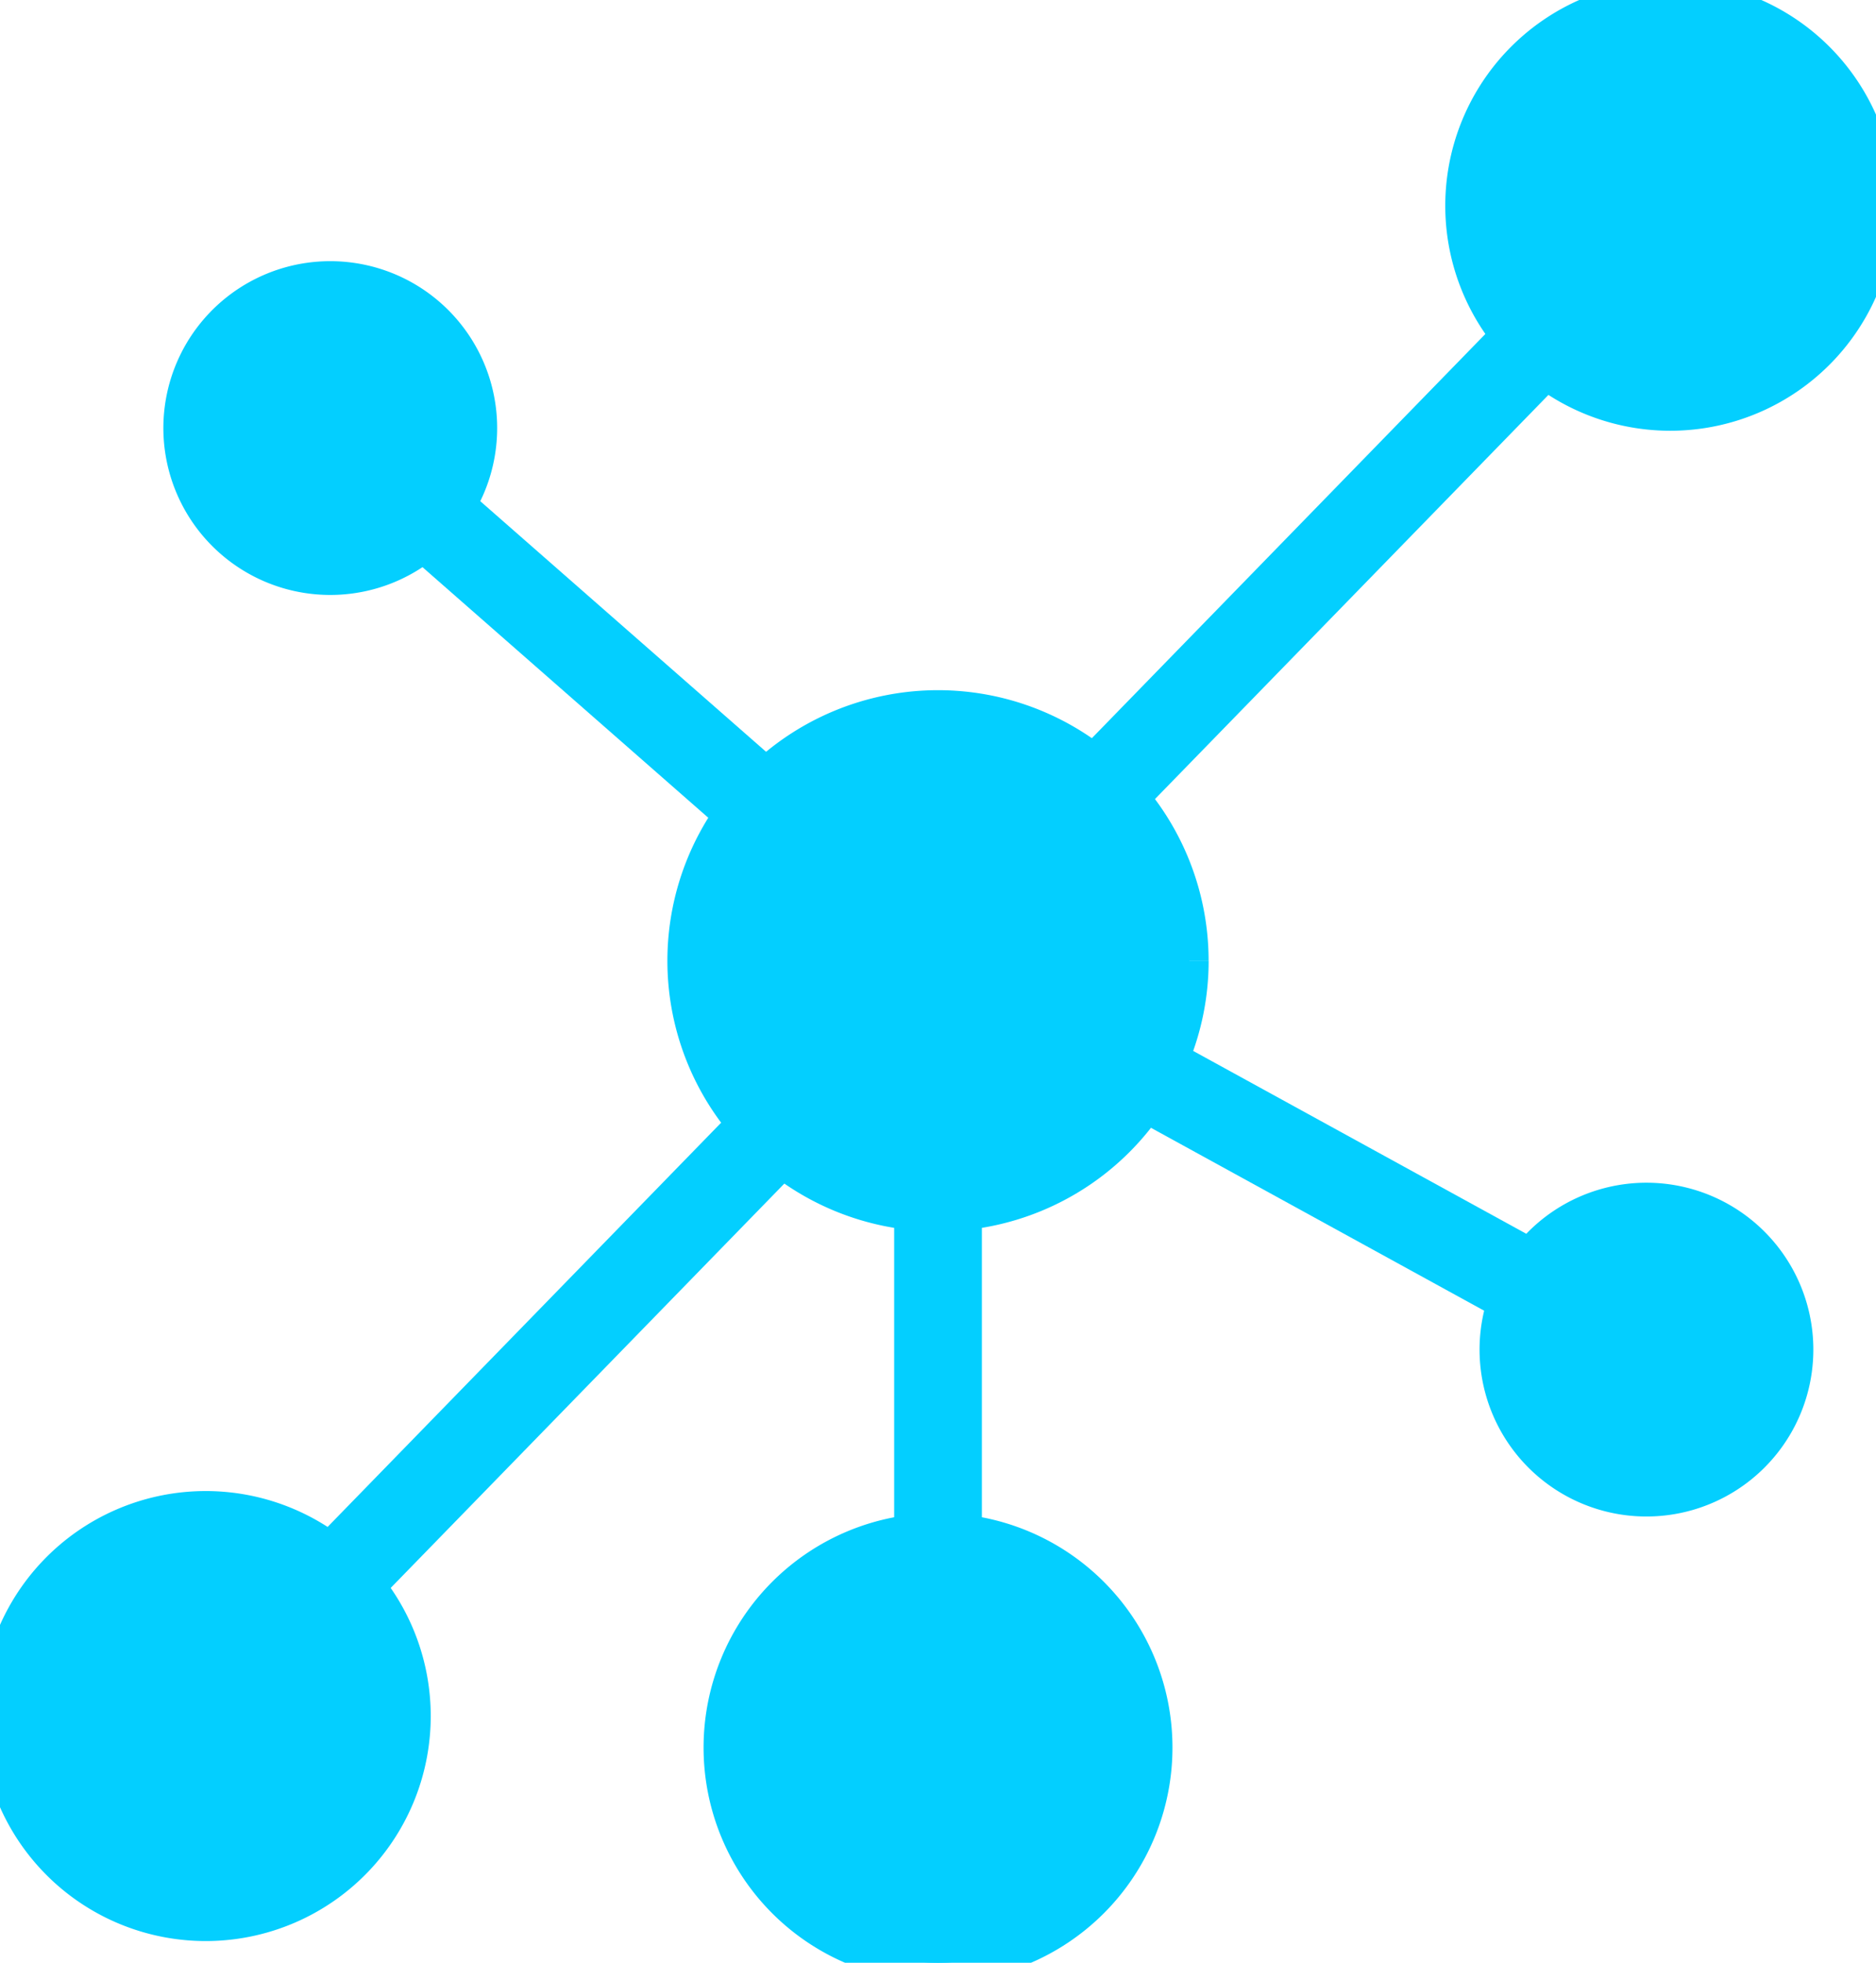
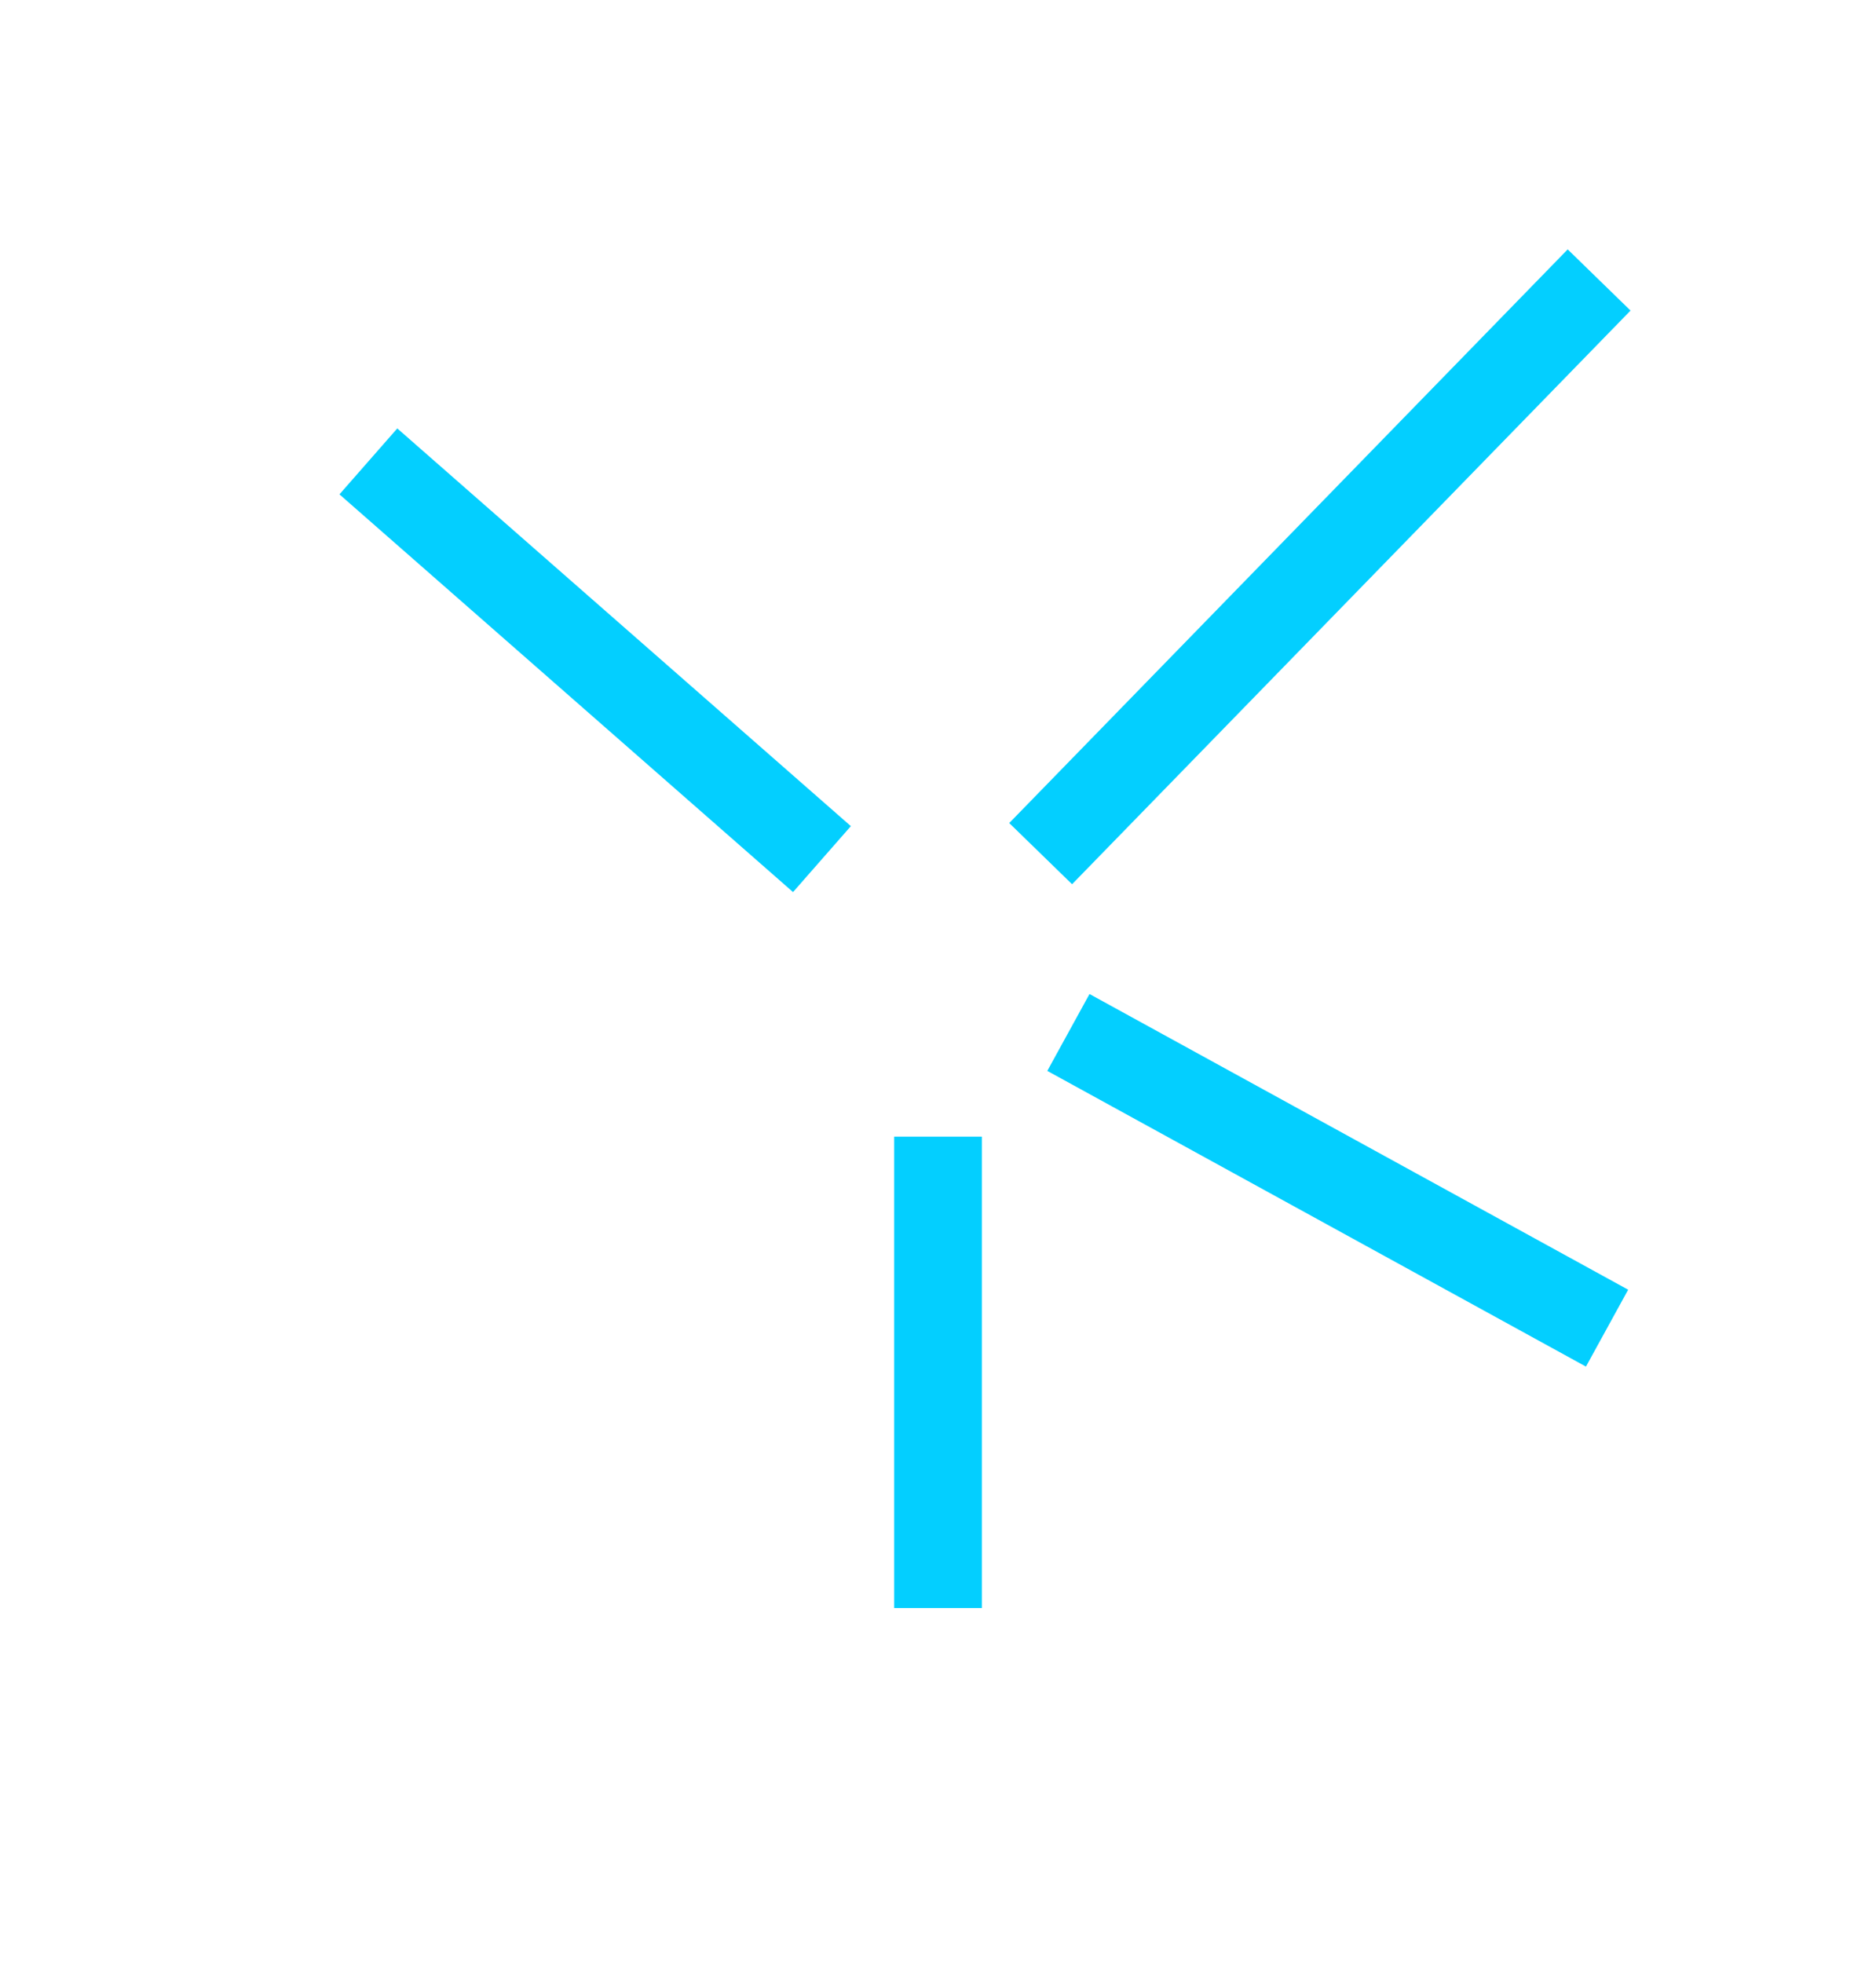
<svg xmlns="http://www.w3.org/2000/svg" id="Group_12311" data-name="Group 12311" width="48.683" height="50.935" viewBox="0 0 48.683 50.935">
  <defs>
    <clipPath id="clip-path">
-       <rect id="Rectangle_15790" data-name="Rectangle 15790" width="48.683" height="50.935" fill="#03cfff" stroke="#03cfff" stroke-width="1" />
-     </clipPath>
+       </clipPath>
  </defs>
  <rect id="Rectangle_15785" data-name="Rectangle 15785" width="2.276" height="15.655" transform="translate(8.809 12.829) rotate(-48.753)" fill="#03cfff" />
  <rect id="Rectangle_15786" data-name="Rectangle 15786" width="2.276" height="15.946" transform="translate(27.178 27.791) rotate(-61.235)" fill="#03cfff" />
  <rect id="Rectangle_15787" data-name="Rectangle 15787" width="20.776" height="2.276" transform="translate(26.19 21.359) rotate(-45.77)" fill="#03cfff" />
-   <rect id="Rectangle_15788" data-name="Rectangle 15788" width="18.9" height="2.276" transform="matrix(0.698, -0.717, 0.717, 0.698, 7.026, 41.141)" fill="#03cfff" />
  <rect id="Rectangle_15789" data-name="Rectangle 15789" width="2.276" height="12.233" transform="translate(23.204 29.497)" fill="#03cfff" />
  <g id="Group_12310" data-name="Group 12310">
    <g id="Group_12309" data-name="Group 12309" clip-path="url(#clip-path)">
-       <path id="Path_30828" data-name="Path 30828" d="M353.681,358.525A6.523,6.523,0,1,1,347.157,352a6.523,6.523,0,0,1,6.523,6.523" transform="translate(-322.816 -333.589)" fill="#03cfff" stroke="#03cfff" stroke-width="1" />
+       <path id="Path_30828" data-name="Path 30828" d="M353.681,358.525a6.523,6.523,0,0,1,6.523,6.523" transform="translate(-322.816 -333.589)" fill="#03cfff" stroke="#03cfff" stroke-width="1" />
      <path id="Path_30829" data-name="Path 30829" d="M97,140.076a3.831,3.831,0,1,1-5.406.355A3.831,3.831,0,0,1,97,140.076" transform="translate(-85.904 -131.848)" fill="#03cfff" stroke="#03cfff" stroke-width="1" />
-       <path id="Path_30830" data-name="Path 30830" d="M745.563,603.6a3.831,3.831,0,1,1,5.2-1.515,3.831,3.831,0,0,1-5.2,1.515" transform="translate(-704.679 -565.217)" fill="#03cfff" stroke="#03cfff" stroke-width="1" />
      <path id="Path_30831" data-name="Path 30831" d="M735.718,9.044a5.339,5.339,0,1,1-.141-7.55,5.339,5.339,0,0,1,.141,7.55" transform="translate(-688.529 0)" fill="#03cfff" stroke="#03cfff" stroke-width="1" />
      <path id="Path_30832" data-name="Path 30832" d="M1.494,750.908a5.339,5.339,0,1,1,.141,7.55,5.339,5.339,0,0,1-.141-7.55" transform="translate(0 -710.079)" fill="#03cfff" stroke="#03cfff" stroke-width="1" />
      <path id="Path_30833" data-name="Path 30833" d="M358.59,765.812a5.584,5.584,0,1,1,5.584,5.584,5.584,5.584,0,0,1-5.584-5.584" transform="translate(-339.832 -720.461)" fill="#03cfff" stroke="#03cfff" stroke-width="1" />
    </g>
  </g>
</svg>